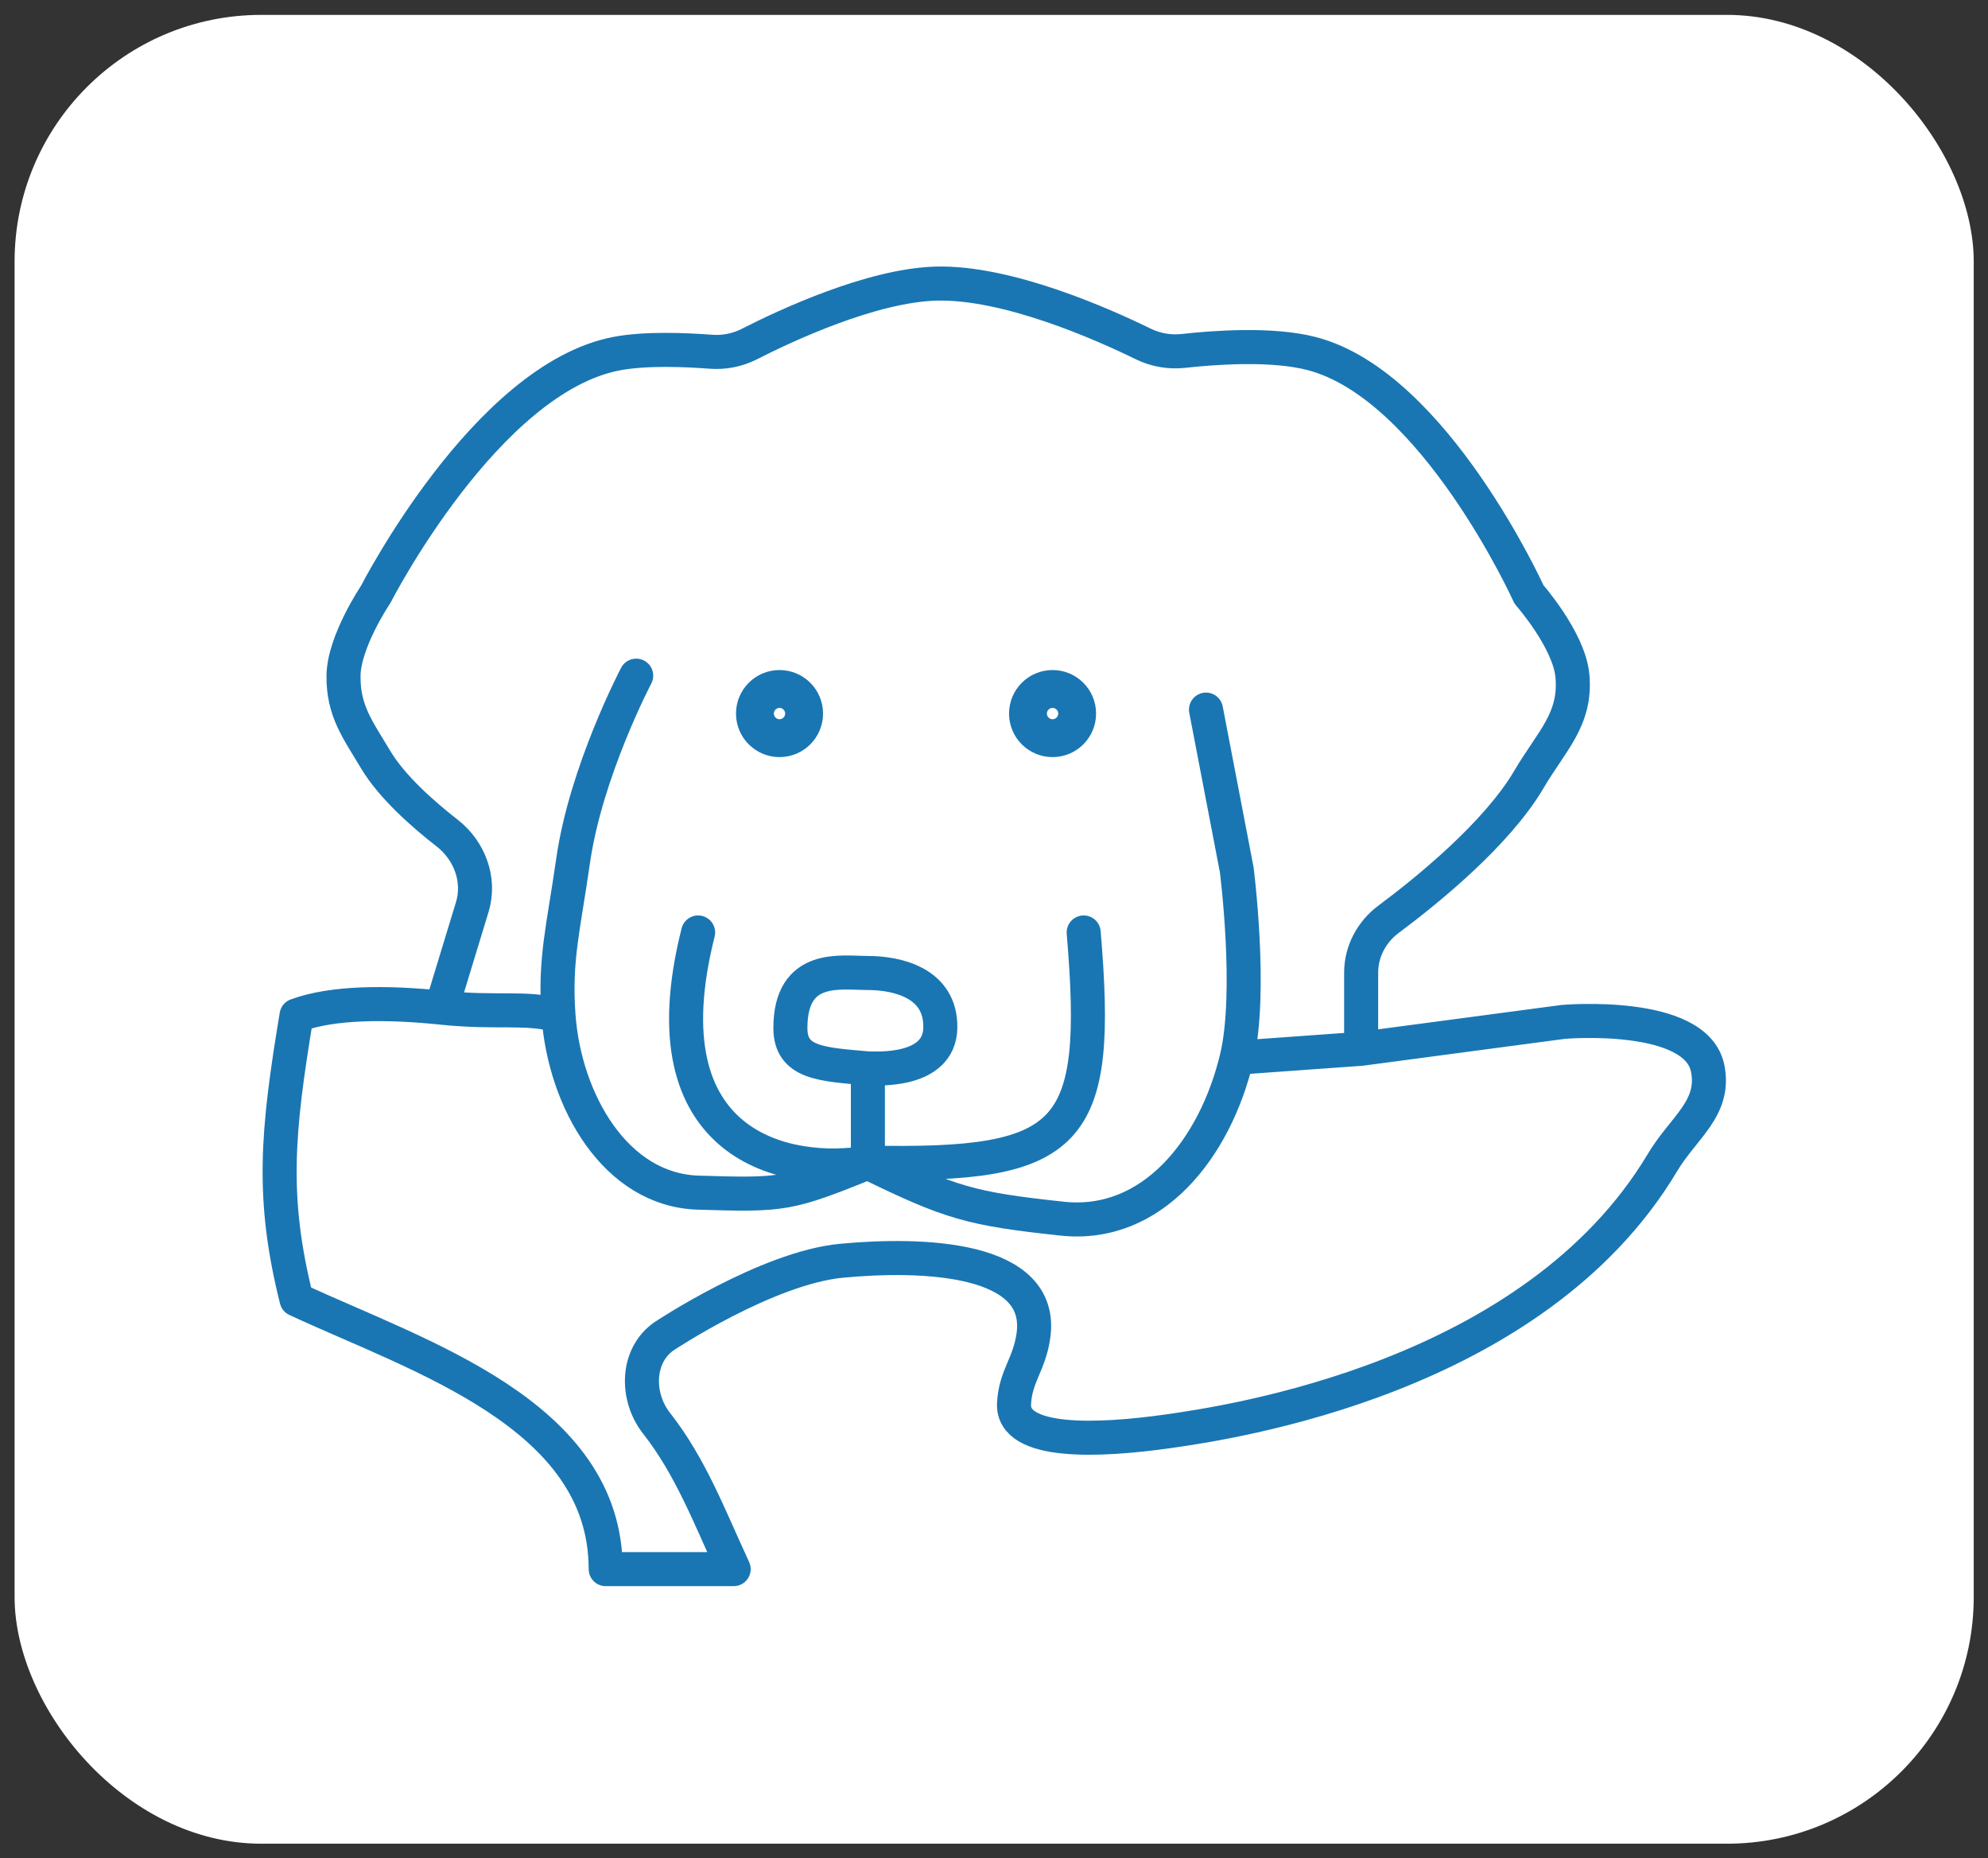
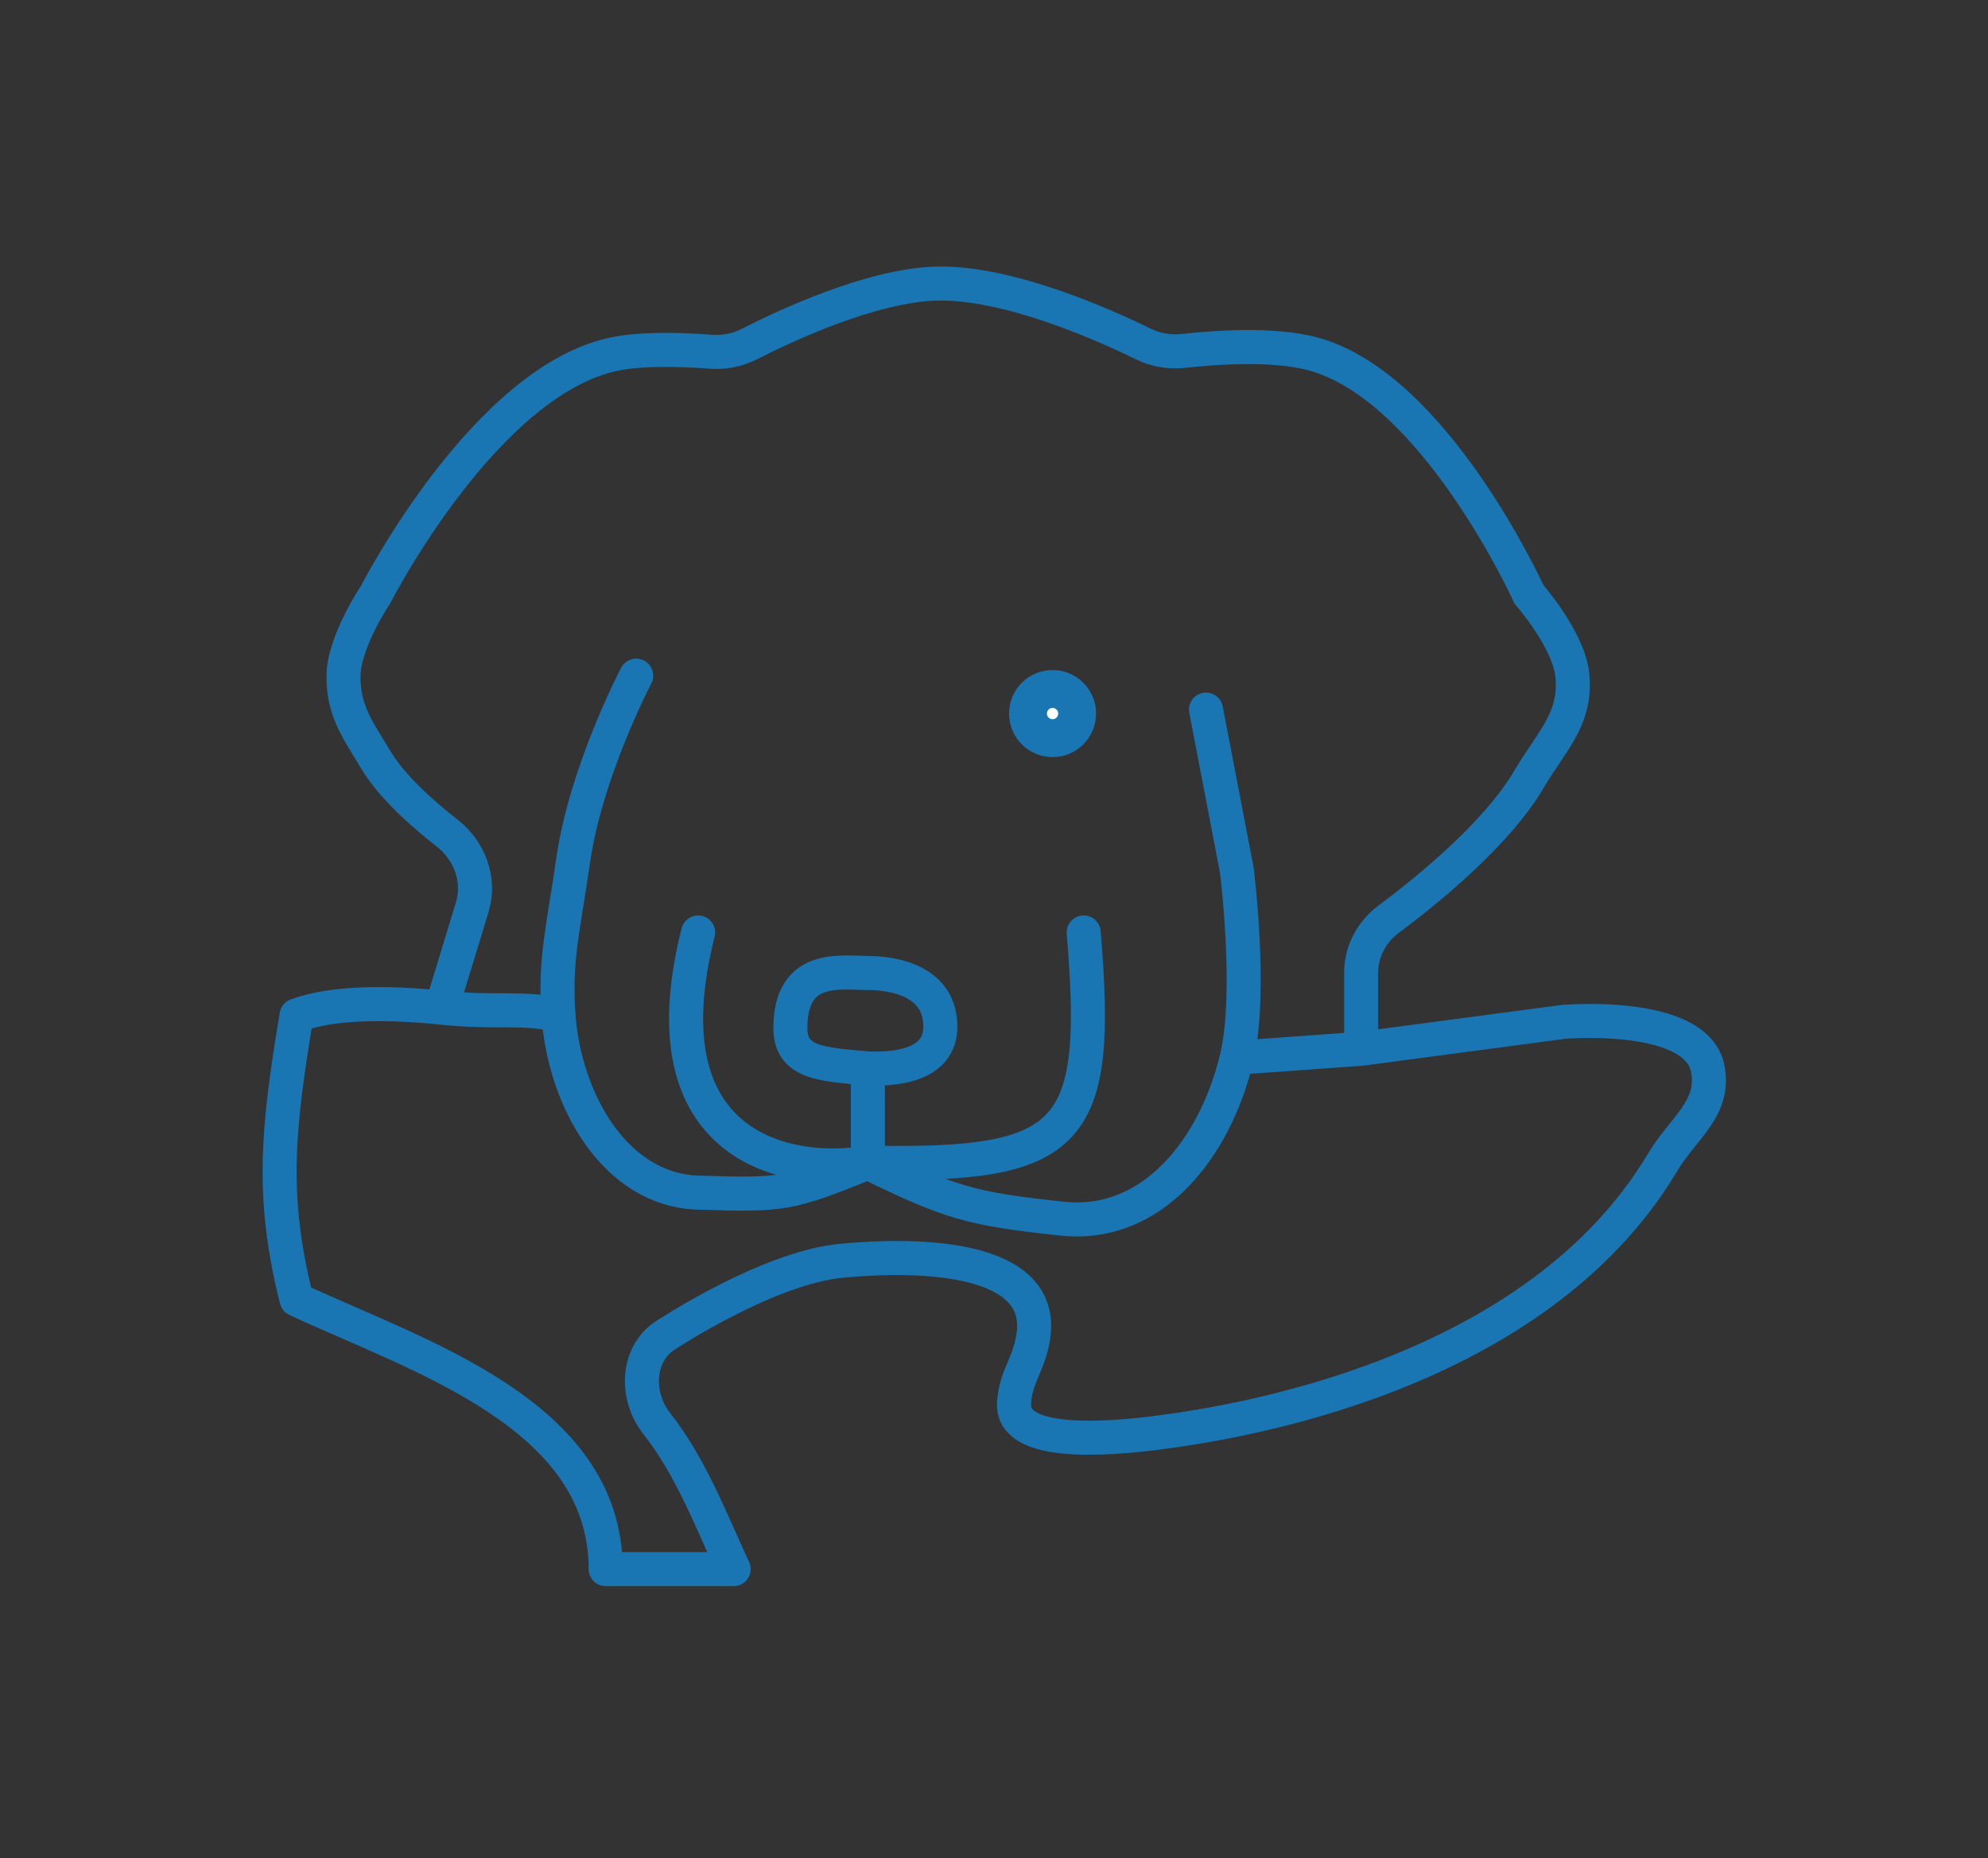
<svg xmlns="http://www.w3.org/2000/svg" width="107" height="100" viewBox="0 0 107 100" fill="none">
  <rect x="0" y="0" width="107" height="100" fill="#333333" stroke="none" />
-   <rect x="0.785" y="0.801" width="105.447" height="98.41" rx="13.277" fill="white" />
  <path d="M34.242 36.358C34.242 36.358 31.53 41.514 30.844 46.333C30.331 49.938 29.842 51.616 30.06 54.641M46.712 62.561C42.421 64.281 42.197 64.321 37.575 64.177C33.133 64.039 30.391 59.239 30.06 54.641M46.712 62.561C51.16 64.736 52.246 65.049 57.168 65.577C62.029 66.099 65.408 61.782 66.566 56.917M46.712 62.561C46.712 60.582 46.712 59.472 46.712 57.492M46.712 62.561C57.735 62.782 59.254 61.162 58.327 50.177M46.712 62.561C42.439 63.288 34.63 61.83 37.575 50.177M64.91 38.185L66.566 46.81C66.566 46.81 67.405 53.389 66.566 56.917M46.712 57.492C47.123 57.492 50.566 57.744 50.611 55.309C50.657 52.854 48.227 52.358 46.712 52.358C45.263 52.358 42.541 51.84 42.541 55.323C42.541 57.223 44.242 57.273 46.712 57.492ZM30.06 54.641C28.264 54.157 26.776 54.537 23.769 54.224M66.566 56.917L73.261 56.436M73.261 56.436L84.143 54.989C84.143 54.989 91.286 54.367 91.912 57.492C92.343 59.645 90.602 60.675 89.477 62.561C82.566 74.141 66.283 76.545 62.758 77.035C59.234 77.525 54.462 77.774 54.578 75.527C54.654 74.053 55.39 73.447 55.618 71.9C56.249 67.616 49.609 67.436 45.298 67.842C41.277 68.221 35.749 71.9 35.749 71.9V71.9C34.249 72.932 34.211 75.154 35.336 76.585C37.167 78.913 38.182 81.616 39.488 84.436H32.6C32.6 76.088 22.525 72.983 15.961 69.929C14.587 64.447 14.919 60.909 15.961 54.641C17.921 53.918 20.863 53.921 23.769 54.224M73.261 56.436V52.334C73.261 51.201 73.826 50.145 74.734 49.468C76.819 47.916 80.567 44.876 82.296 41.932C83.491 39.897 84.853 38.707 84.631 36.358C84.449 34.432 82.296 31.989 82.296 31.989C82.296 31.989 77.209 20.759 70.619 19.031C68.478 18.469 65.361 18.698 63.701 18.883C62.957 18.965 62.206 18.838 61.534 18.509C59.365 17.447 54.197 15.145 50.355 15.262C46.891 15.368 42.309 17.507 40.332 18.515C39.691 18.841 38.972 18.983 38.254 18.927C36.947 18.827 34.747 18.729 33.179 19.031C26.151 20.384 20.22 31.989 20.22 31.989C20.22 31.989 18.51 34.523 18.489 36.358C18.467 38.248 19.251 39.255 20.22 40.878C21.086 42.327 22.73 43.788 24.071 44.832C25.276 45.77 25.864 47.345 25.42 48.805L23.769 54.224" stroke="#1976B3" stroke-width="1.832" stroke-linecap="round" stroke-linejoin="round" />
  <circle cx="56.652" cy="38.398" r="1.323" fill="white" stroke="#1976B3" stroke-width="2.039" />
-   <circle cx="41.956" cy="38.398" r="1.323" fill="white" stroke="#1976B3" stroke-width="2.039" />
</svg>